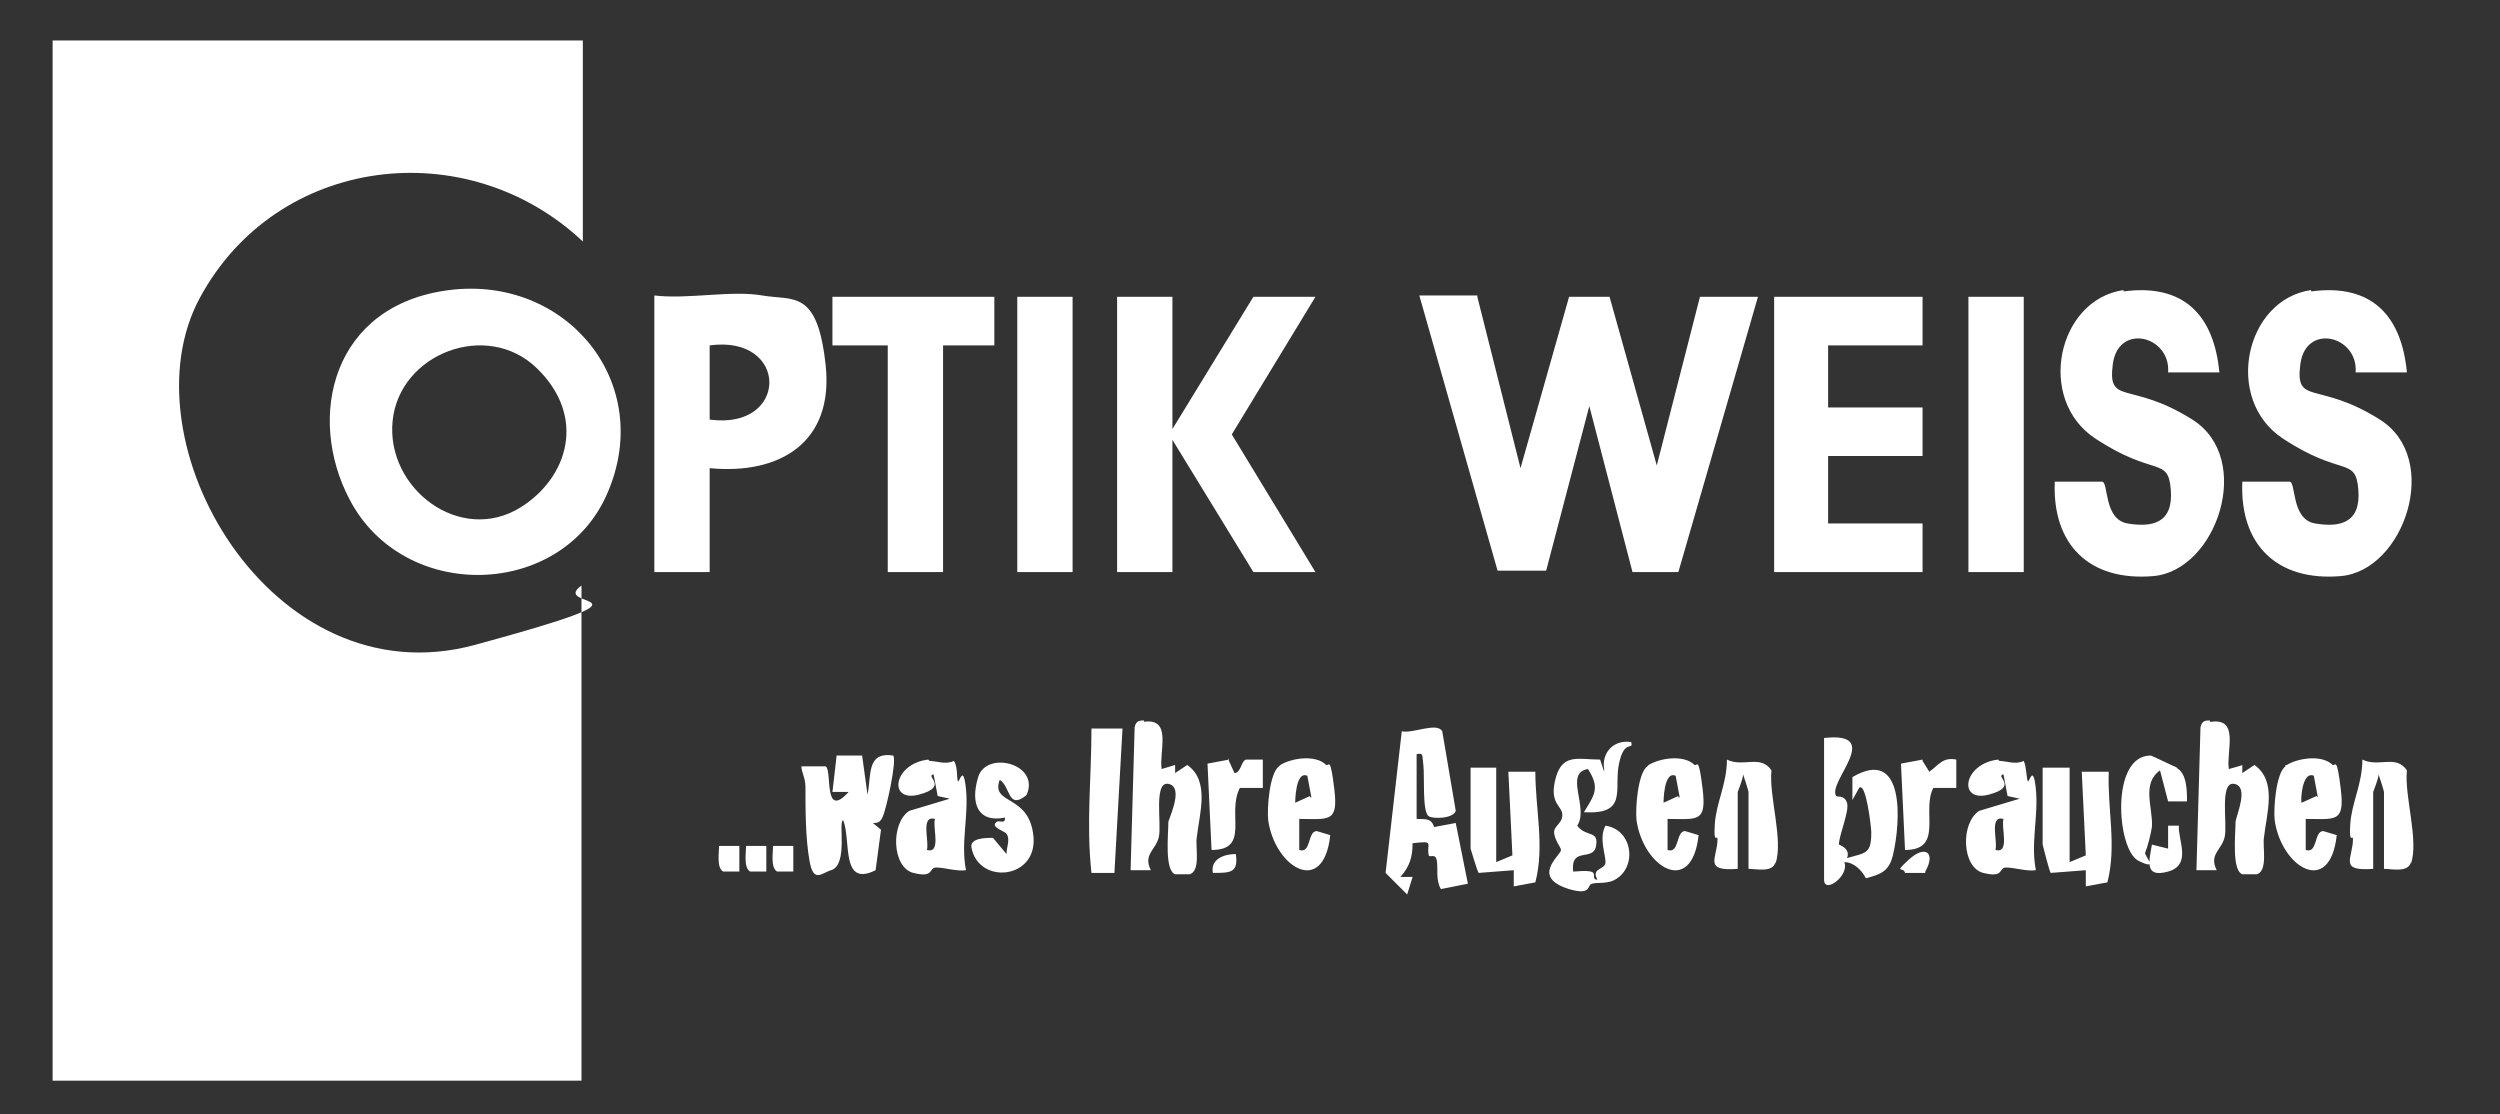
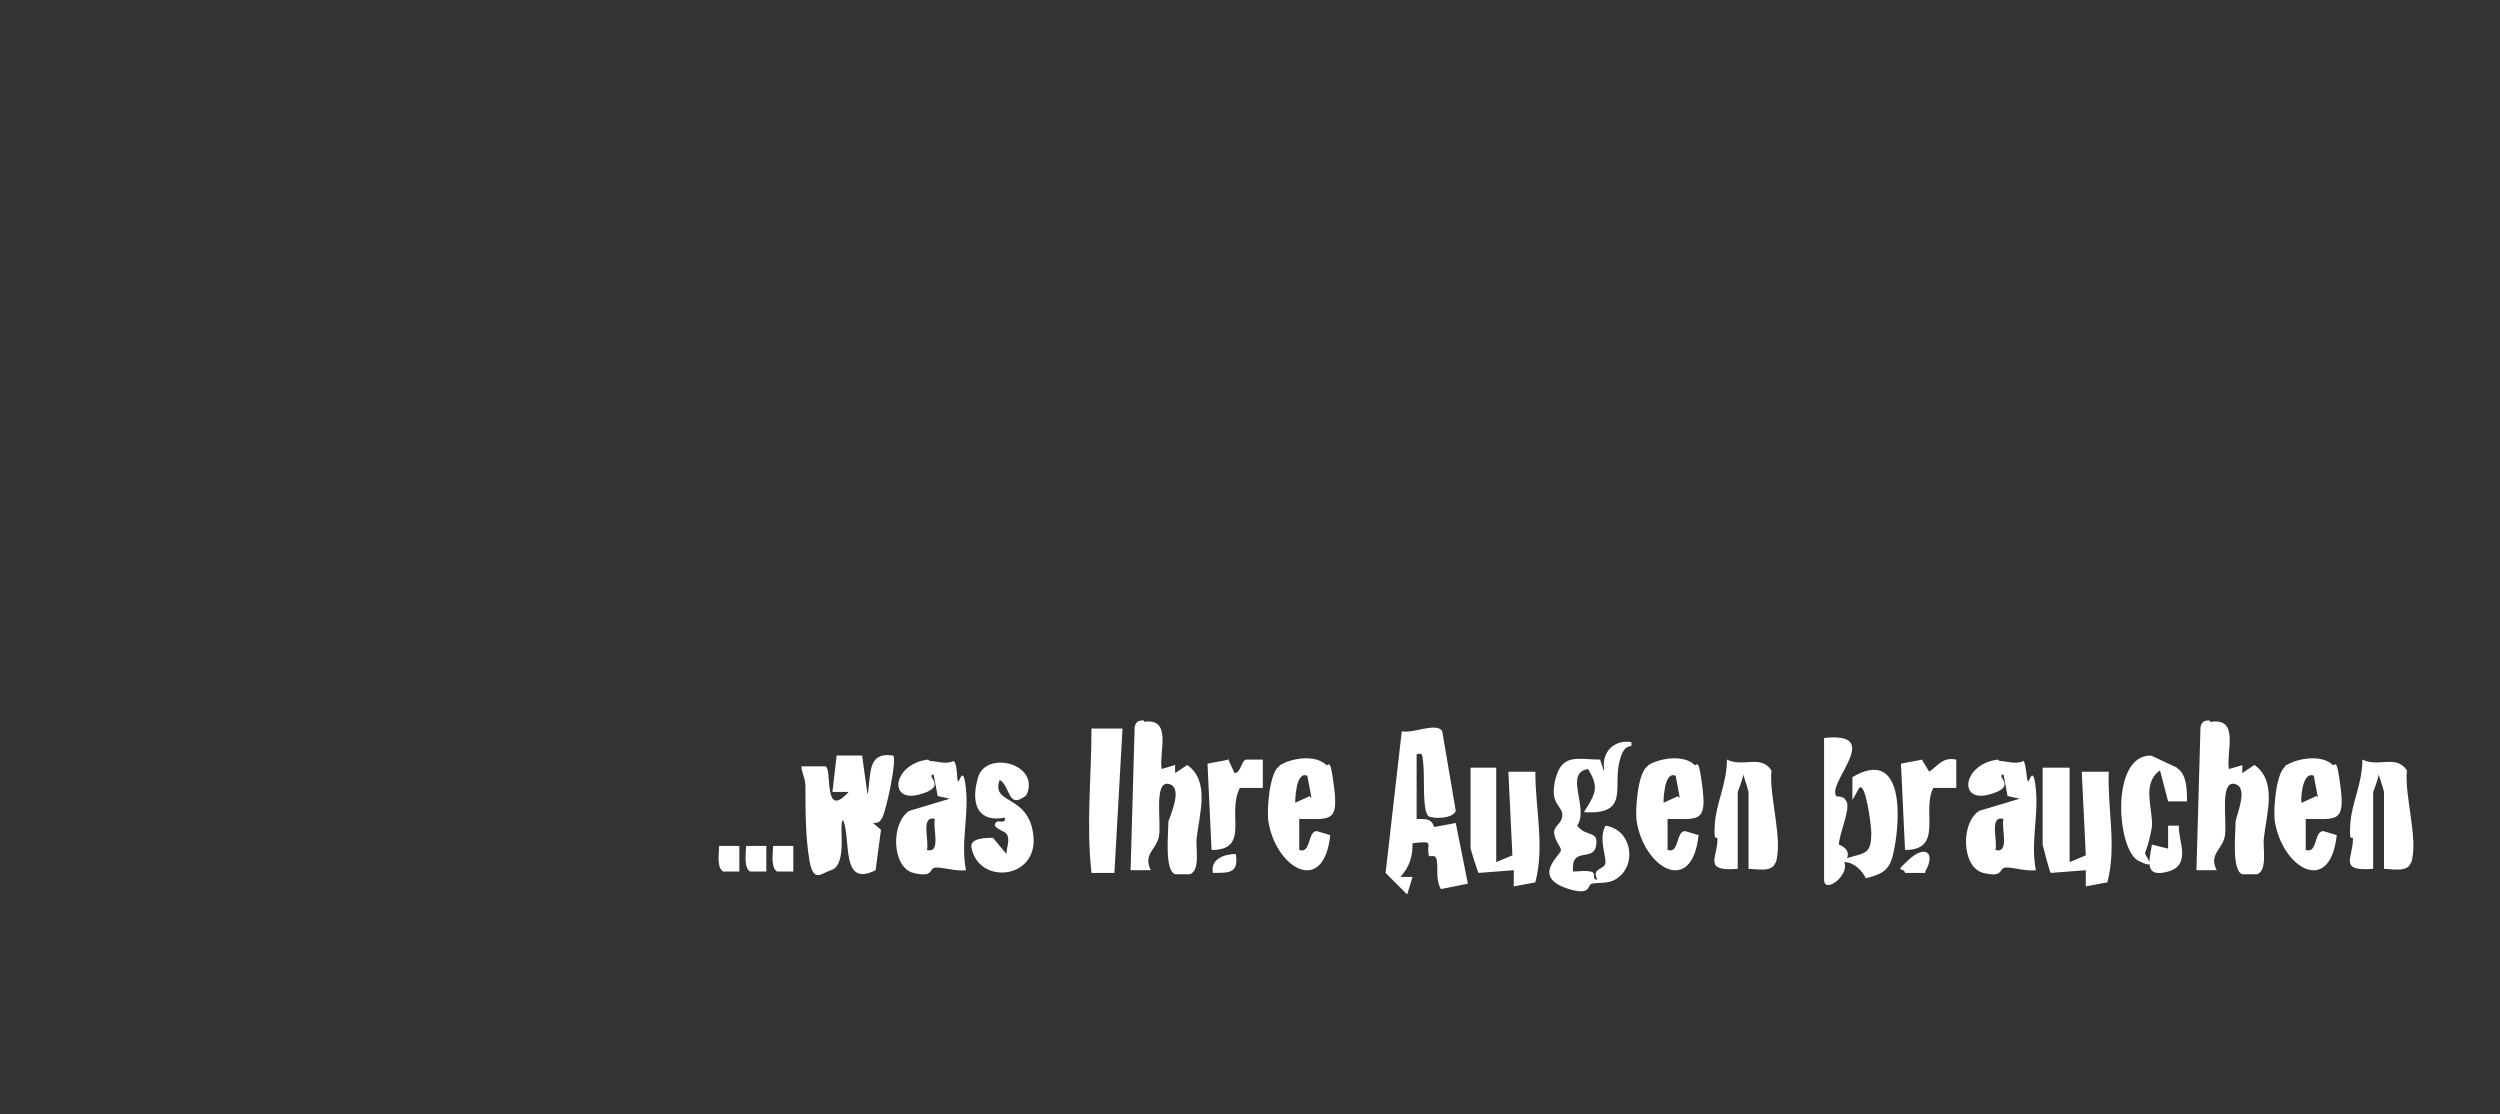
<svg xmlns="http://www.w3.org/2000/svg" id="Ebene_1" version="1.1" viewBox="0 0 185.3 82.6">
  <rect x="0" y="0" width="185.3" height="82.6" fill="#333333" stroke="none" />
  <defs>
    <style>
      .st0 {
        fill: #fff;
      }
    </style>
  </defs>
-   <path class="st0" d="M43.2,3v14.9c-8.6-8.1-22.7-6.4-28.4,4.2s5.3,29.8,20.4,25.7,5.4-2.6,7.9-4.4v36.7H3.9V3h39.4-.1Z" />
-   <path class="st0" d="M109.5,22l3.2,12.7,3.6-12.7h3l3.5,12.5,3.2-12.5h4.3l-5.9,20.4h-3.4l-3.2-12.3-3.2,12.2h-3.6l-5.8-20.4h4.3ZM25.9,37c4,7.7,15.7,7.4,19.1-.4,3.6-8.2-3-16.2-11.7-15.1s-10.6,9.4-7.4,15.5ZM38.6,37.6c-4.5,2.8-10-1.4-9.5-6.4s7-7.5,10.7-3.9,2.3,8.1-1.2,10.3ZM82.8,22v20.4h4.1v-9.8l6,9.8h4.6l-6.2-10.2,6.2-10.2h-4.6l-6,9.8v-9.8h-4.1ZM157.4,21.5c-4.9.7-6.5,8.1-2.1,11,4.4,2.9,5.4,1.3,5.6,3.8s-1.4,2.8-3.2,2.5-1.4-3.1-1.9-3.1h-3.5c-.2,4.7,2.6,7.4,7.3,7s7.5-8.7,2.9-11.6-6.3-1-5.9-4.1,4.3-2.1,4.1.6h3.8c-.4-4.2-2.6-6.6-7.1-6h0ZM171.3,21.5c-4.9.7-6.5,8.1-2.1,11,4.4,2.9,5.4,1.3,5.6,3.8s-1.4,2.8-3.2,2.5-1.4-3.1-1.9-3.1h-3.5c-.2,4.7,2.6,7.4,7.3,7s7.5-8.7,2.9-11.6-6.3-1-5.9-4.1,4.3-2.1,4.1.6h3.8c-.4-4.2-2.6-6.6-7.1-6h0ZM131.5,22v20.4h11v-3.6h-7v-5h7v-3.6h-7v-4.6h7v-3.6s-11,0-11,0ZM48.5,22v20.4h4.1v-7.7c5.2.5,9.2-1.9,8.6-7.6s-2.4-4.8-4.7-5.2-5.5.3-8,0h0ZM52.6,25.6c5.9-.8,5.9,6.3,0,5.5v-5.5ZM61.7,22v3.6h4.1v16.8h4.1v-16.8h3.8v-3.6s-12,0-12,0ZM145.9,22v20.4h4.1v-20.4s-4.1,0-4.1,0ZM75.4,22v20.4h4.1v-20.4s-4.1,0-4.1,0Z" />
  <path class="st0" d="M105,60.7c.8,0,1.1,0,1.3.6l1.6-.3.9,4.5-2,.4c-.4-.7-.2-1.5-.3-2.1s-.5-.2-.6-.4c-.2-.9.5-1.1-1.2-.9,0,1-.2,1.7-.9,2.5h.9c0,0-.4,1.3-.4,1.3l-1.6-1.6,1.2-10.5c.8.2,2.6-.7,3,0l1,5.9c-.2.6-1.7.6-2,.4-.5-.3-.3-3-.4-3.8s0-.9-.5-.8v4.9h0ZM62,56.1l-.3,2.6h1.2c-1.9,2.1-1.2-1.6-1.7-1.9h-1.8c0,.4.3.9.3,1.5,0,1.7,0,3.8.3,5.5.3,1.7.9.9,1.6.7,1.3-.4.5-3.7.9-3.7.6,1.5-.2,5,2.4,3.7l.4-3-.6-.5c.3,0,.5,0,.7-.4.3-.6,1.1-4.3.8-4.6-2-.3-1.6,1.5-1.9,2.9l-.4-2.9h-1.9ZM84.8,53.4c-.3,0-.6,0-.7.5l-.3,10.6h1.5c-.6-1.2.4-1.5.6-2.5s-.4-4.1.7-3.9.2,2.2,0,2.8c0,.9-.3,3.6.5,3.9h1.1c.8-.3.4-2,.5-2.7.2-1.8,1-4.2-.7-5.4l-.9.6v-.6c0,0-1,.3-1,.3-.2-1.3.8-3.8-1.3-3.5h0ZM163.8,53.4c-.3,0-.6,0-.7.5l-.3,10.6h1.5c-.6-1.2.4-1.5.6-2.5s-.4-4.1.7-3.9.2,2.2.1,2.8c0,.9-.3,3.6.5,3.9h1.1c.8-.3.4-2,.5-2.7.2-1.8,1-4.2-.7-5.4l-.9.6v-.6c.1,0-1,.3-1,.3-.2-1.3.8-3.8-1.3-3.5h-.1ZM118.9,57.2l-.3-.9c-1.6,0-2.8-.5-3.3,1.4s.5,2,.5,2.7-.7.8-.6,1.4.5,1,.5,1.2c0,.4-2.3,2,.6,2.9,1.7.5,1.3-.3,1.7-.4s.9,0,1.5-.2c1.9-.8,1.6-3.8-.5-4.1-.5.9,0,2.1,0,2.7s-1.1.4-.6,1.3c-.5,0,0-.5-.5-.6s-.9,0-1.3,0c-.2-1.9,1.5-.7,1.7-1.9s-.7-.6-1.4-1.5c.9-1.3-1-3.9.8-4.2.9,1.4.5,1.9-.3,3.2,3.3.2,2.2-1.7,2.6-3.6s1.1-.9.9-1.6c-1.3-.2-2.2.8-2,2v.2ZM135.2,65.2c0,1.1,1.9-.3,1.5-1.3.7,0,1.3.6,1.6,1.2,1.1-.3,1.7-.5,2-1.7.6-2.5.9-8.1-3-5.8v1.7l.5-.9c.5-.5.9,2.9.9,3.3,0,1.6-.4,1.5-1.8,1.9.3-.7-.6-1-.6-1,0-.7.8-2.5.6-3.1s-.7-.4-.8-.5c-.7-1,3.6-4.8-.9-4.3v10.6h0ZM109,56.9v6c0,0,.5,1.7.6,1.8l2.6-.2v1.2l1.6-.3c.7-2.7,0-5.4,0-8.2h-2l.3,6.2-1.2.5v-7h-2ZM151.4,56.9v5.7c0,0,.5,2,.6,2.1l2.6-.2v1.2l1.6-.3c.7-2.7,0-5.4.1-8.2h-2l.3,6.2-1.2.5v-7h-2ZM68.8,56.3c-2.6.3-3,3.2-.7,2.6s.4-1.4,1.1-1.5l.3,1.6.9.2-3,.9c-1.4.9-1.3,4.2.3,4.6s1.1-.4,1.7-.4,1.5.3,2.2.2c-.4-2,.2-4,0-6s-.5-.4-.6-.6,0-1.1-.3-1.5c-.6.3-1.3,0-1.8,0h0ZM68.7,63c.2-.6-.5-2.6.6-2.3-.2.6.5,2.6-.6,2.3ZM148.1,56.3c-2.6.3-3,3.2-.7,2.6s.4-1.4,1.1-1.5l.3,1.6.9.2-3,.9c-1.4.9-1.3,4.2.3,4.6s1.1-.4,1.7-.4,1.5.3,2.2.2c-.4-2,.2-4,0-6s-.5-.4-.6-.6-.1-1.1-.3-1.5c-.6.3-1.3,0-1.8,0h0ZM147.9,63c.2-.6-.5-2.6.6-2.3-.2.6.5,2.6-.6,2.3ZM94.8,56.8c-.7.5-.9,3.1-.8,4,.5,3.5,4.1,5.7,4.6,1.1l-1-.3c-.7,0-.4,1.7-1.3,1.4v-2.3c2.2,0,2.9.3,2.6-2.2s-.4-1.7-.6-1.8c-.8-.8-2.6-.5-3.4,0h0ZM97.1,59l-1.1.5c0,0,0-2.4.9-2l.3,1.6h-.1ZM122.1,56.8c-.7.5-.9,3.1-.8,4,.5,3.5,4.1,5.7,4.6,1.1l-1-.3c-.7,0-.4,1.7-1.3,1.4v-2.3c2.2,0,2.9.3,2.6-2.2s-.4-1.7-.6-1.8c-.8-.8-2.6-.5-3.4,0h0ZM124.4,59l-1.1.5c0,0,0-2.4.9-2l.3,1.6h-.1ZM169.4,56.8c-.7.5-.9,3.1-.8,4,.5,3.5,4.1,5.7,4.6,1.1l-1-.3c-.7,0-.4,1.7-1.3,1.4v-2.3c2.2,0,2.9.3,2.6-2.2s-.4-1.7-.6-1.8c-.8-.8-2.6-.5-3.4,0h-.1ZM171.7,59l-1.1.5c-.1,0,0-2.4.9-2l.3,1.6h0ZM178.7,64c.6-1.7-.5-5-.3-6.9-.8-1.2-2.1-.2-3.3-.8,0,1.8-.8,3.2-.9,4.8s.2.7.2,1.1c0,1.4-1.1,2.4,1.5,2.2v-5.7c0,0,.4-1,.4-1.3,0,0,.4,1.2.4,1.3v5.7c.6,0,1.8.3,2-.5h0ZM131.6,64c.6-1.7-.5-5-.3-6.9-.8-1.2-2.1-.2-3.3-.8,0,1.8-.8,3.2-.9,4.8s.2.7.2,1.1c0,1.4-1.1,2.4,1.5,2.2v-5.7c0,0,.4-1,.4-1.3,0,0,.4,1.2.4,1.3v5.7c.6,0,1.8.3,2-.5h0ZM80.9,54c0,3.6-.4,7.1,0,10.7h1.7l.6-10.7s-2.3,0-2.3,0ZM76.1,58.9c1-2.3-3-3.3-3.6-1.3s0,3.4,2,3c0,.5-.4.2-.6.3-.6.4.6.7.7.9.3.4,0,1,0,1.5l-1-1.2c-.5,0-1.7,0-1.6.7.5,2.8,4.9,2.4,4.6-.8s-3.2-2.3-2.5-4.2c.8.5.6,2.2,1.9,1.2h0ZM161.4,56.9c-.1,0-1.9-.9-2-.9-3,0-2.5,7-.9,7.8s.4-.4.5-.6c.2-.5.4-1.3.5-1.9.1-1.4-.8-3.2.6-4.2l.6,2.3h1.4c0-.8,0-2.1-.8-2.5h0ZM142.5,56.3l-1.6.3.3,6.4c2.9,0,1.2-2.9,2.1-4.6h1.7v-2.1c-1-.2-1.3.4-2,.9l-.5-.8h0ZM91.1,56.3l-1.6.3.3,6.4c2.9,0,1.1-2.7,2.1-4.6h1.7v-2.1c-.4,0-.8,0-1.2,0s-.4,1-.9,1l-.5-1.1h0ZM160.7,61.2v1.7l-1.2-.3c-.2,1.2-.6,2.5,1.2,2s.7-2.4.8-3.4h-.9,0ZM53.3,62.7c0,.5-.2,1.6.3,1.9h1.2c0,0,0-1.9,0-1.9,0,0-1.5,0-1.5,0ZM55.3,62.7c0,.5-.2,1.6.3,1.9h1.2c0,0,0-1.9,0-1.9,0,0-1.5,0-1.5,0ZM57.3,62.7c0,.5-.2,1.6.3,1.9h1.2c0,0,0-1.9,0-1.9,0,0-1.5,0-1.5,0ZM142.7,64.6c.8-1.4,0-2-1.2-.9s-.4.5-.3,1h1.5ZM89.9,64.7c1.3,0,1.9,0,1.7-1.4-.9,0-1.9.4-1.7,1.4Z" />
</svg>